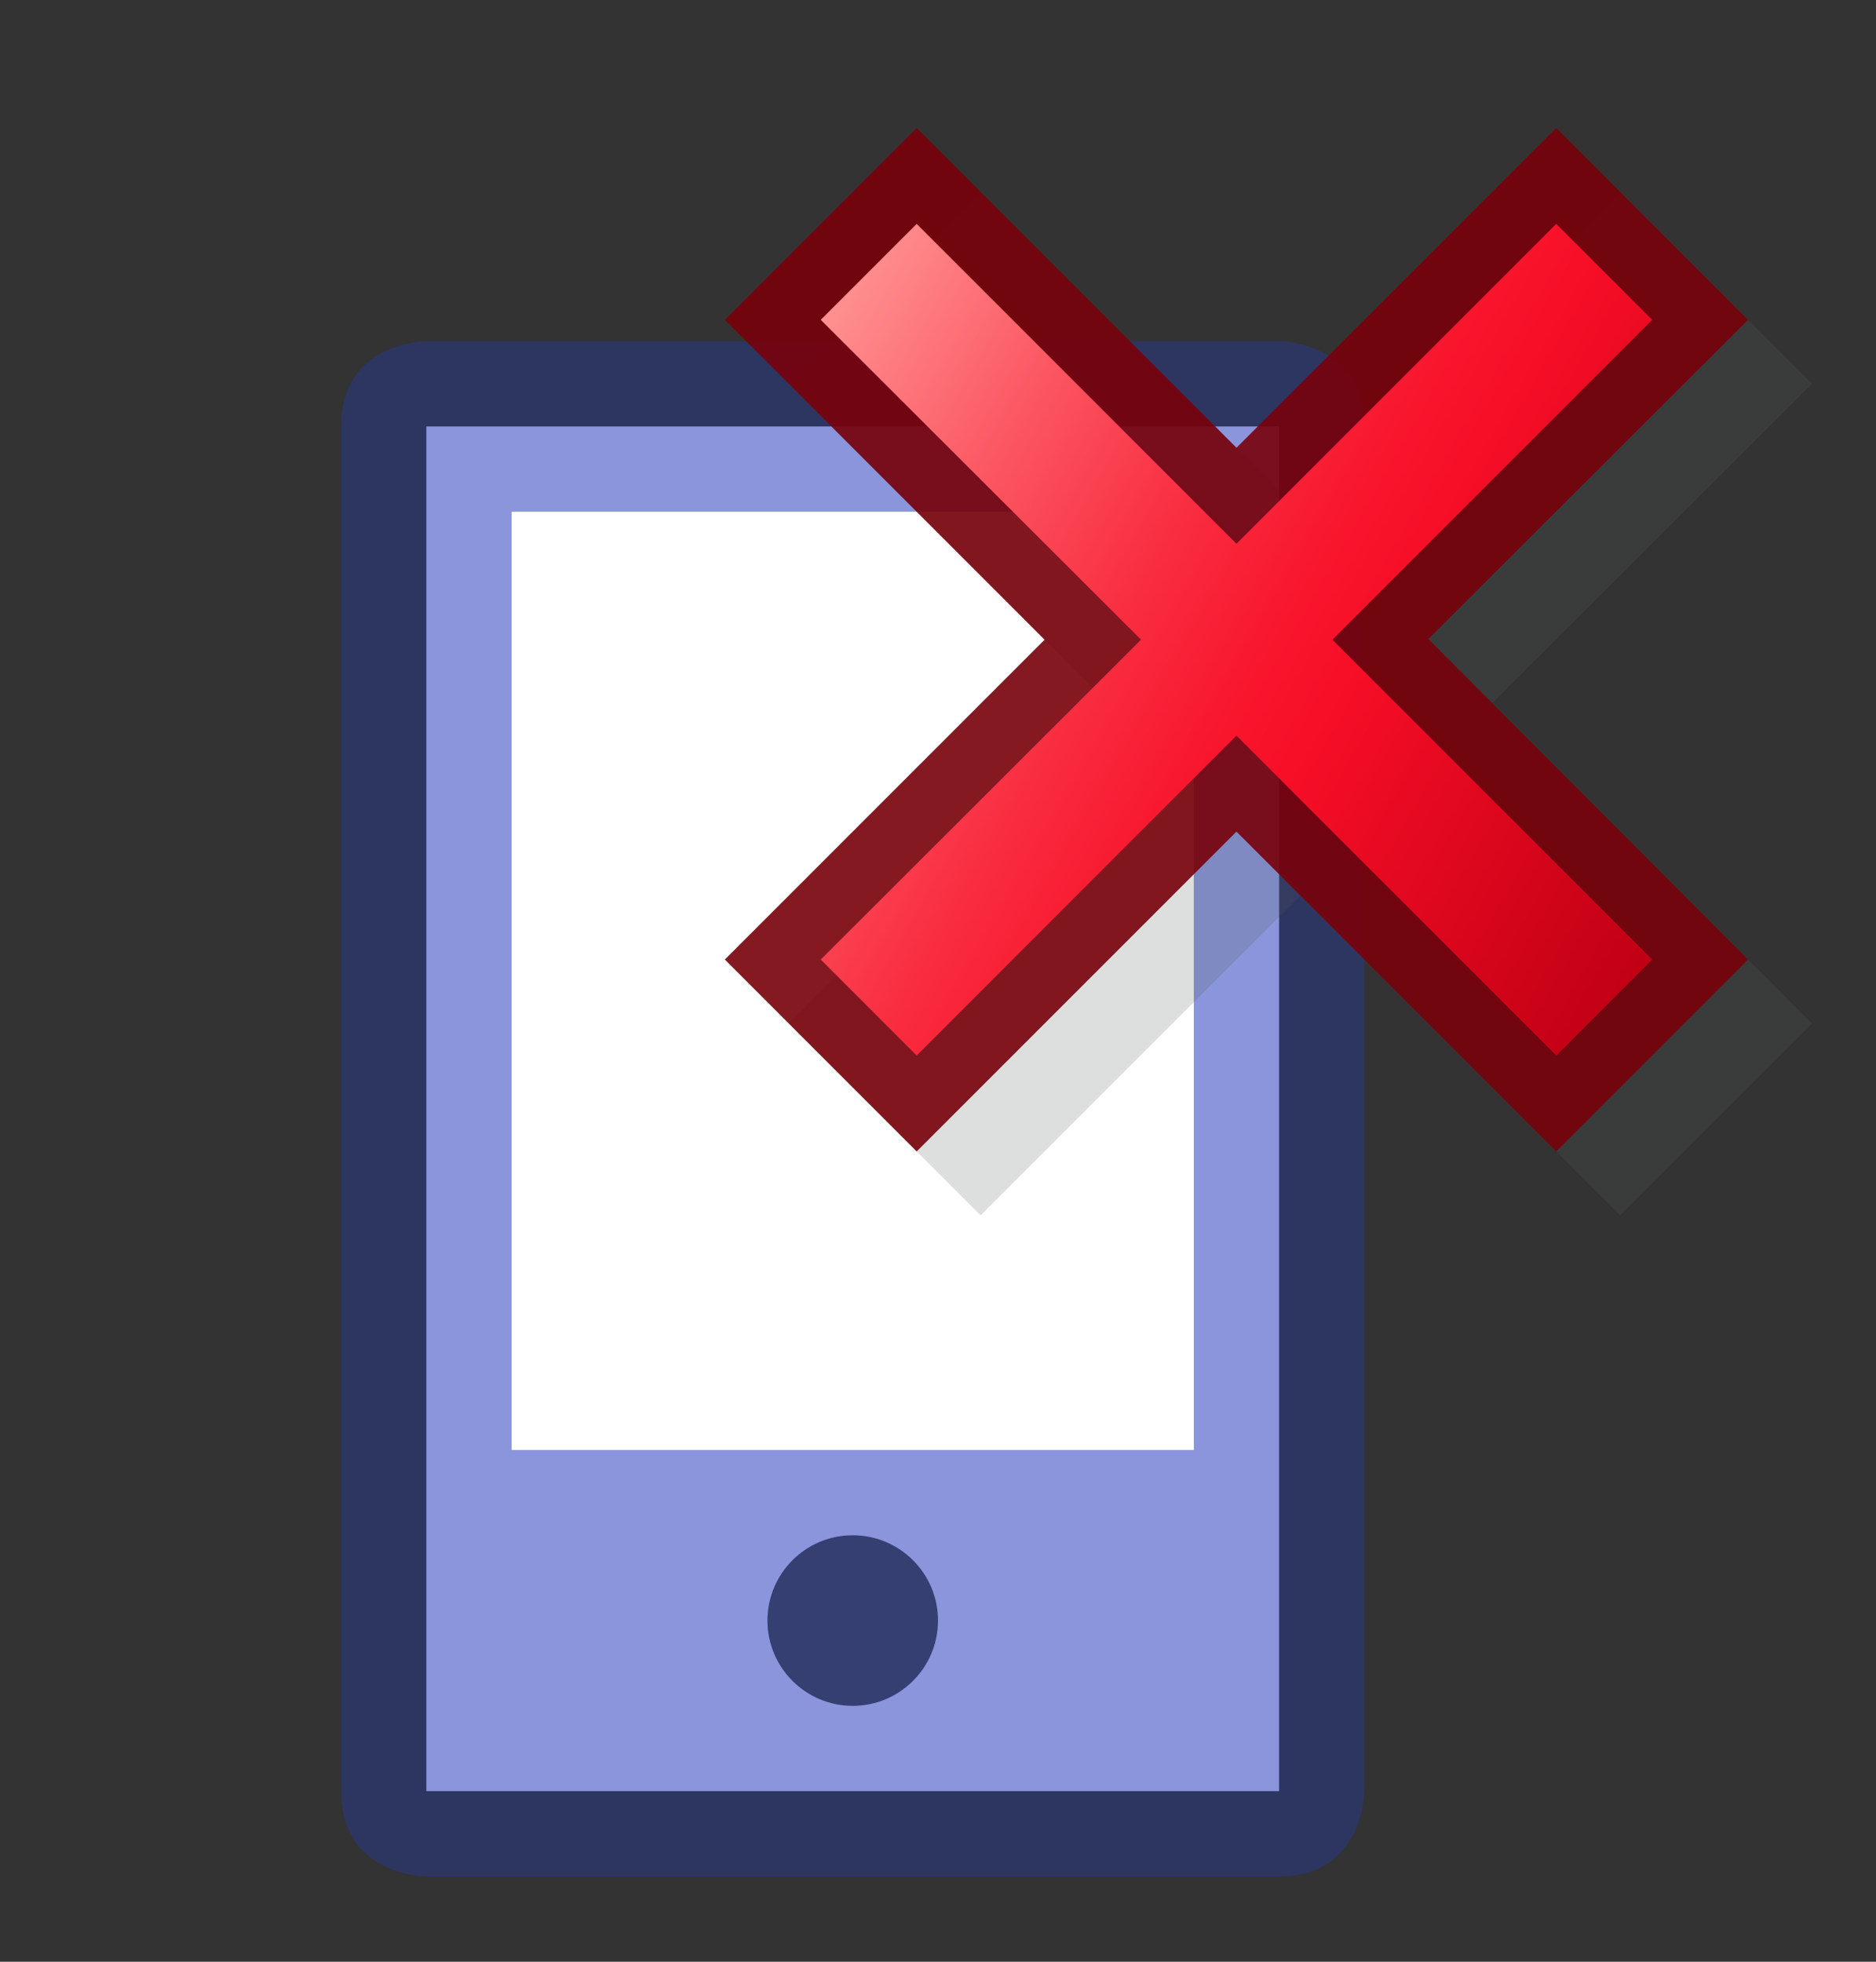
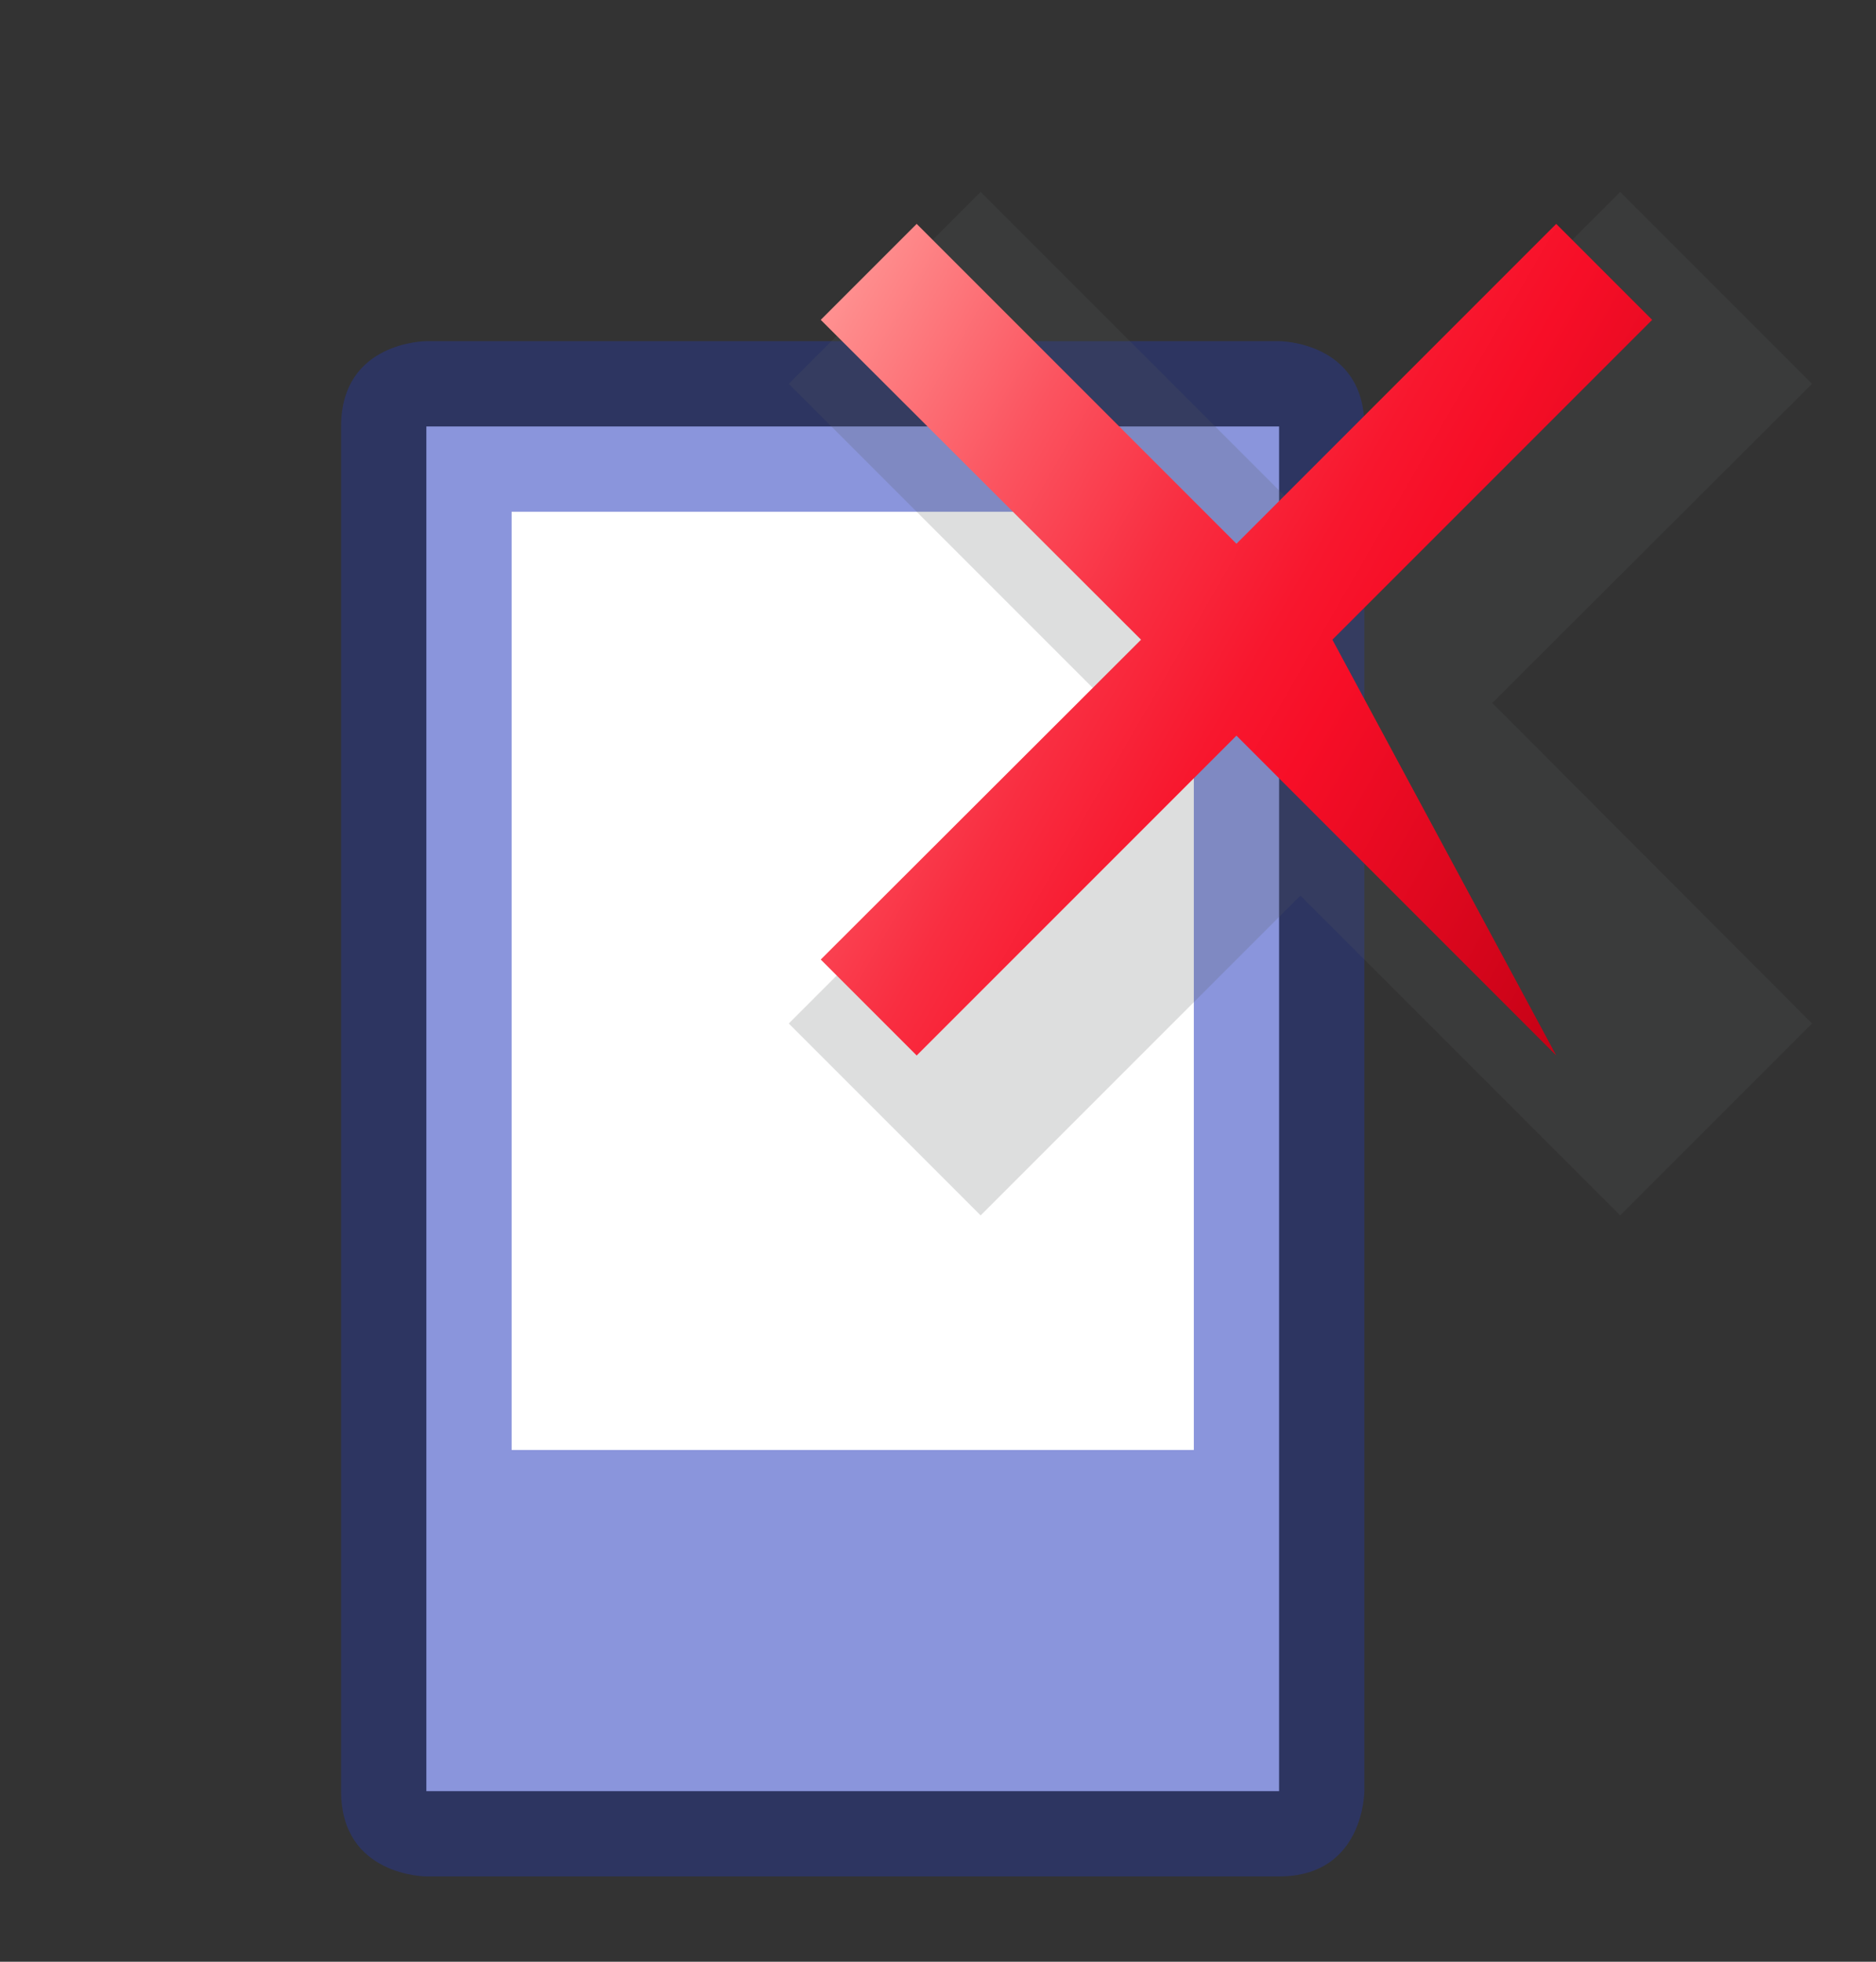
<svg xmlns="http://www.w3.org/2000/svg" width="22" height="23" viewBox="0 0 22 23" fill="none">
  <rect x="0" y="0" width="22" height="23" fill="#333333" stroke="none" />
  <path d="M15 4C14.307 4 5.637 4 5 4C5 4 4 4 4 5V21C4 22 5 22 5 22C5.637 22 15 22 15 22C16 22 16 21 16 21V5C16 4 15 4 15 4Z" fill="#2D3666" fill-opacity="0.9" />
  <path d="M15 5H5V21H15V5Z" fill="#8A95DC" />
  <path d="M14 6V17H6V6H14Z" fill="white" />
-   <path d="M10 20C10.552 20 11 19.552 11 19C11 18.448 10.552 18 10 18C9.448 18 9 18.448 9 19C9 19.552 9.448 20 10 20Z" fill="#2D3666" fill-opacity="0.9" />
  <path d="M17.5 8.242L21.25 4.5L19 2.25L15.25 6L11.5 2.25L9.25 4.5L13 8.25L9.25 12L11.5 14.25L15.25 10.5L19 14.25L21.25 12L17.5 8.242Z" fill="#555B5D" fill-opacity="0.2" />
-   <path d="M16.75 7.492L20.5 3.75L18.25 1.5L14.5 5.25L10.75 1.5L8.5 3.75L12.25 7.5L8.5 11.25L10.75 13.5L14.5 9.75L18.25 13.5L20.5 11.25L16.75 7.492Z" fill="#78000B" fill-opacity="0.9" />
-   <path d="M10.75 2.625L14.5 6.375L18.25 2.625L19.375 3.75L15.625 7.5L19.375 11.25L18.25 12.375L14.5 8.625L10.75 12.375L9.625 11.25L13.381 7.5L9.625 3.75L10.75 2.625Z" fill="url(#paint0_linear_336_24903)" />
+   <path d="M10.75 2.625L14.5 6.375L18.25 2.625L19.375 3.75L15.625 7.5L18.25 12.375L14.5 8.625L10.75 12.375L9.625 11.25L13.381 7.5L9.625 3.75L10.75 2.625Z" fill="url(#paint0_linear_336_24903)" />
  <defs>
    <linearGradient id="paint0_linear_336_24903" x1="9.22" y1="4.452" x2="19.78" y2="10.548" gradientUnits="userSpaceOnUse">
      <stop stop-color="#FF9191" />
      <stop offset="0.029" stop-color="#FE898A" />
      <stop offset="0.223" stop-color="#FB5460" />
      <stop offset="0.391" stop-color="#F92E41" />
      <stop offset="0.526" stop-color="#F8172E" />
      <stop offset="0.61" stop-color="#F70E27" />
      <stop offset="1" stop-color="#C10014" />
    </linearGradient>
  </defs>
</svg>